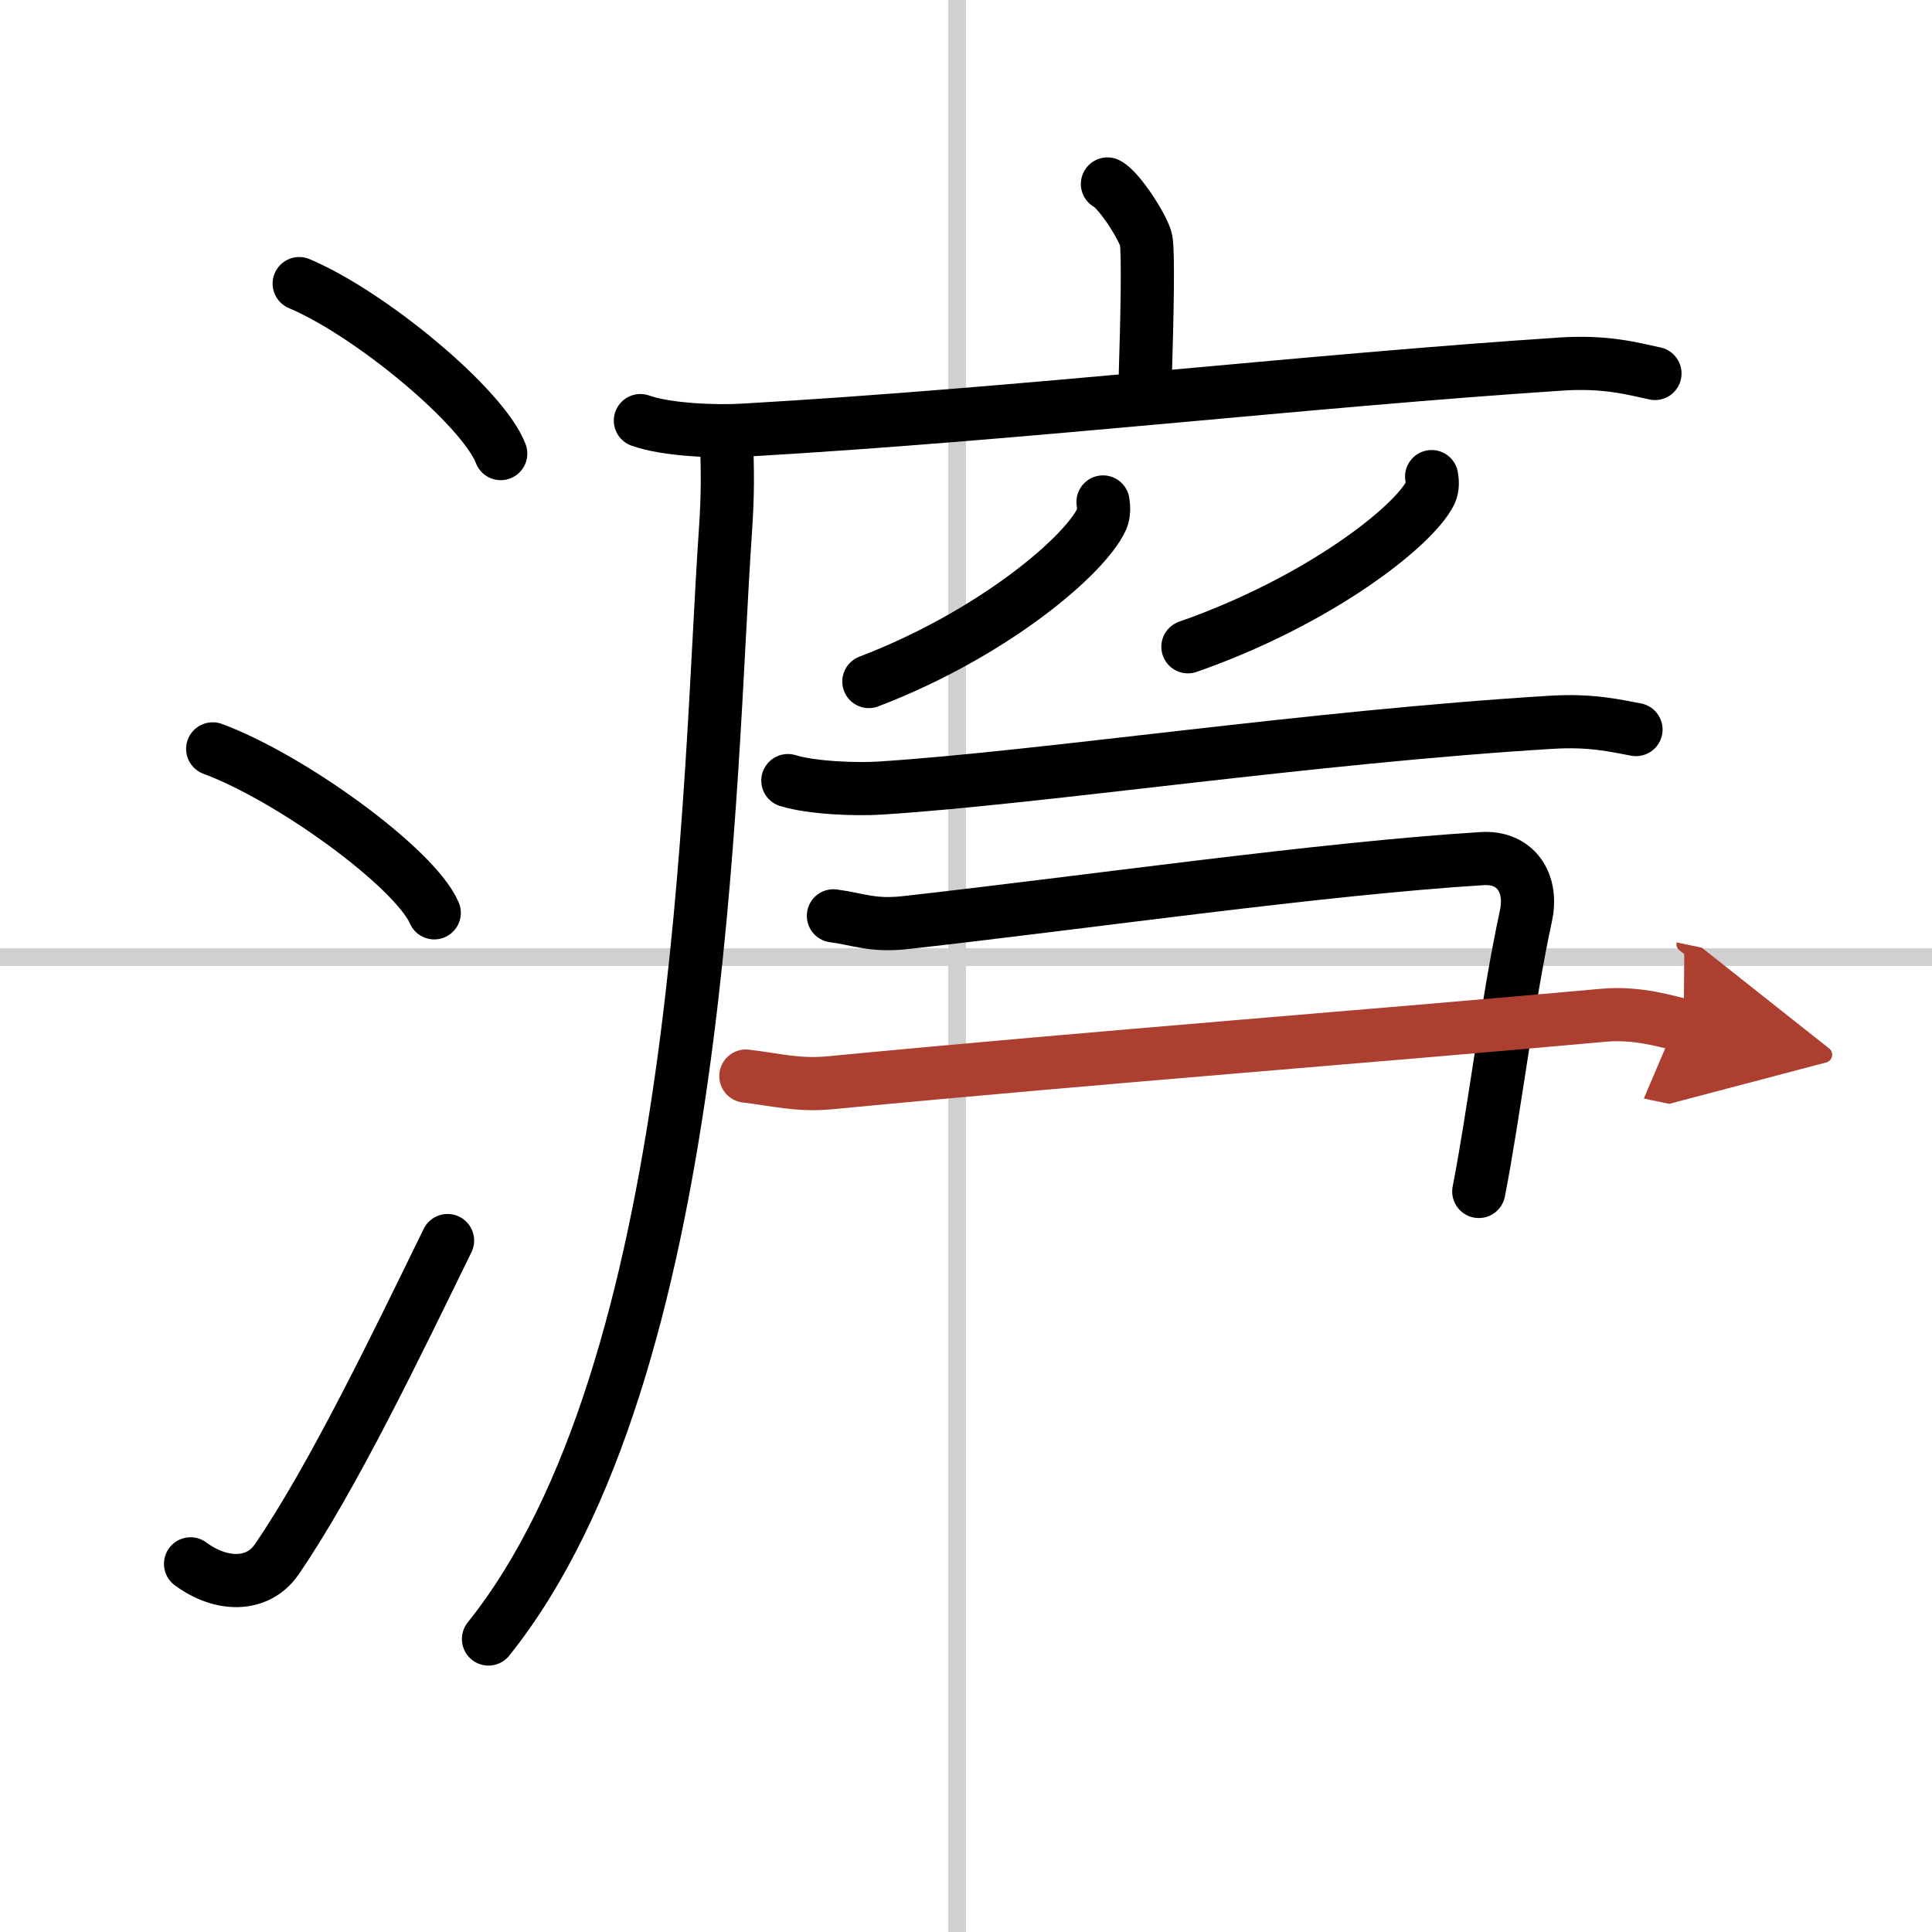
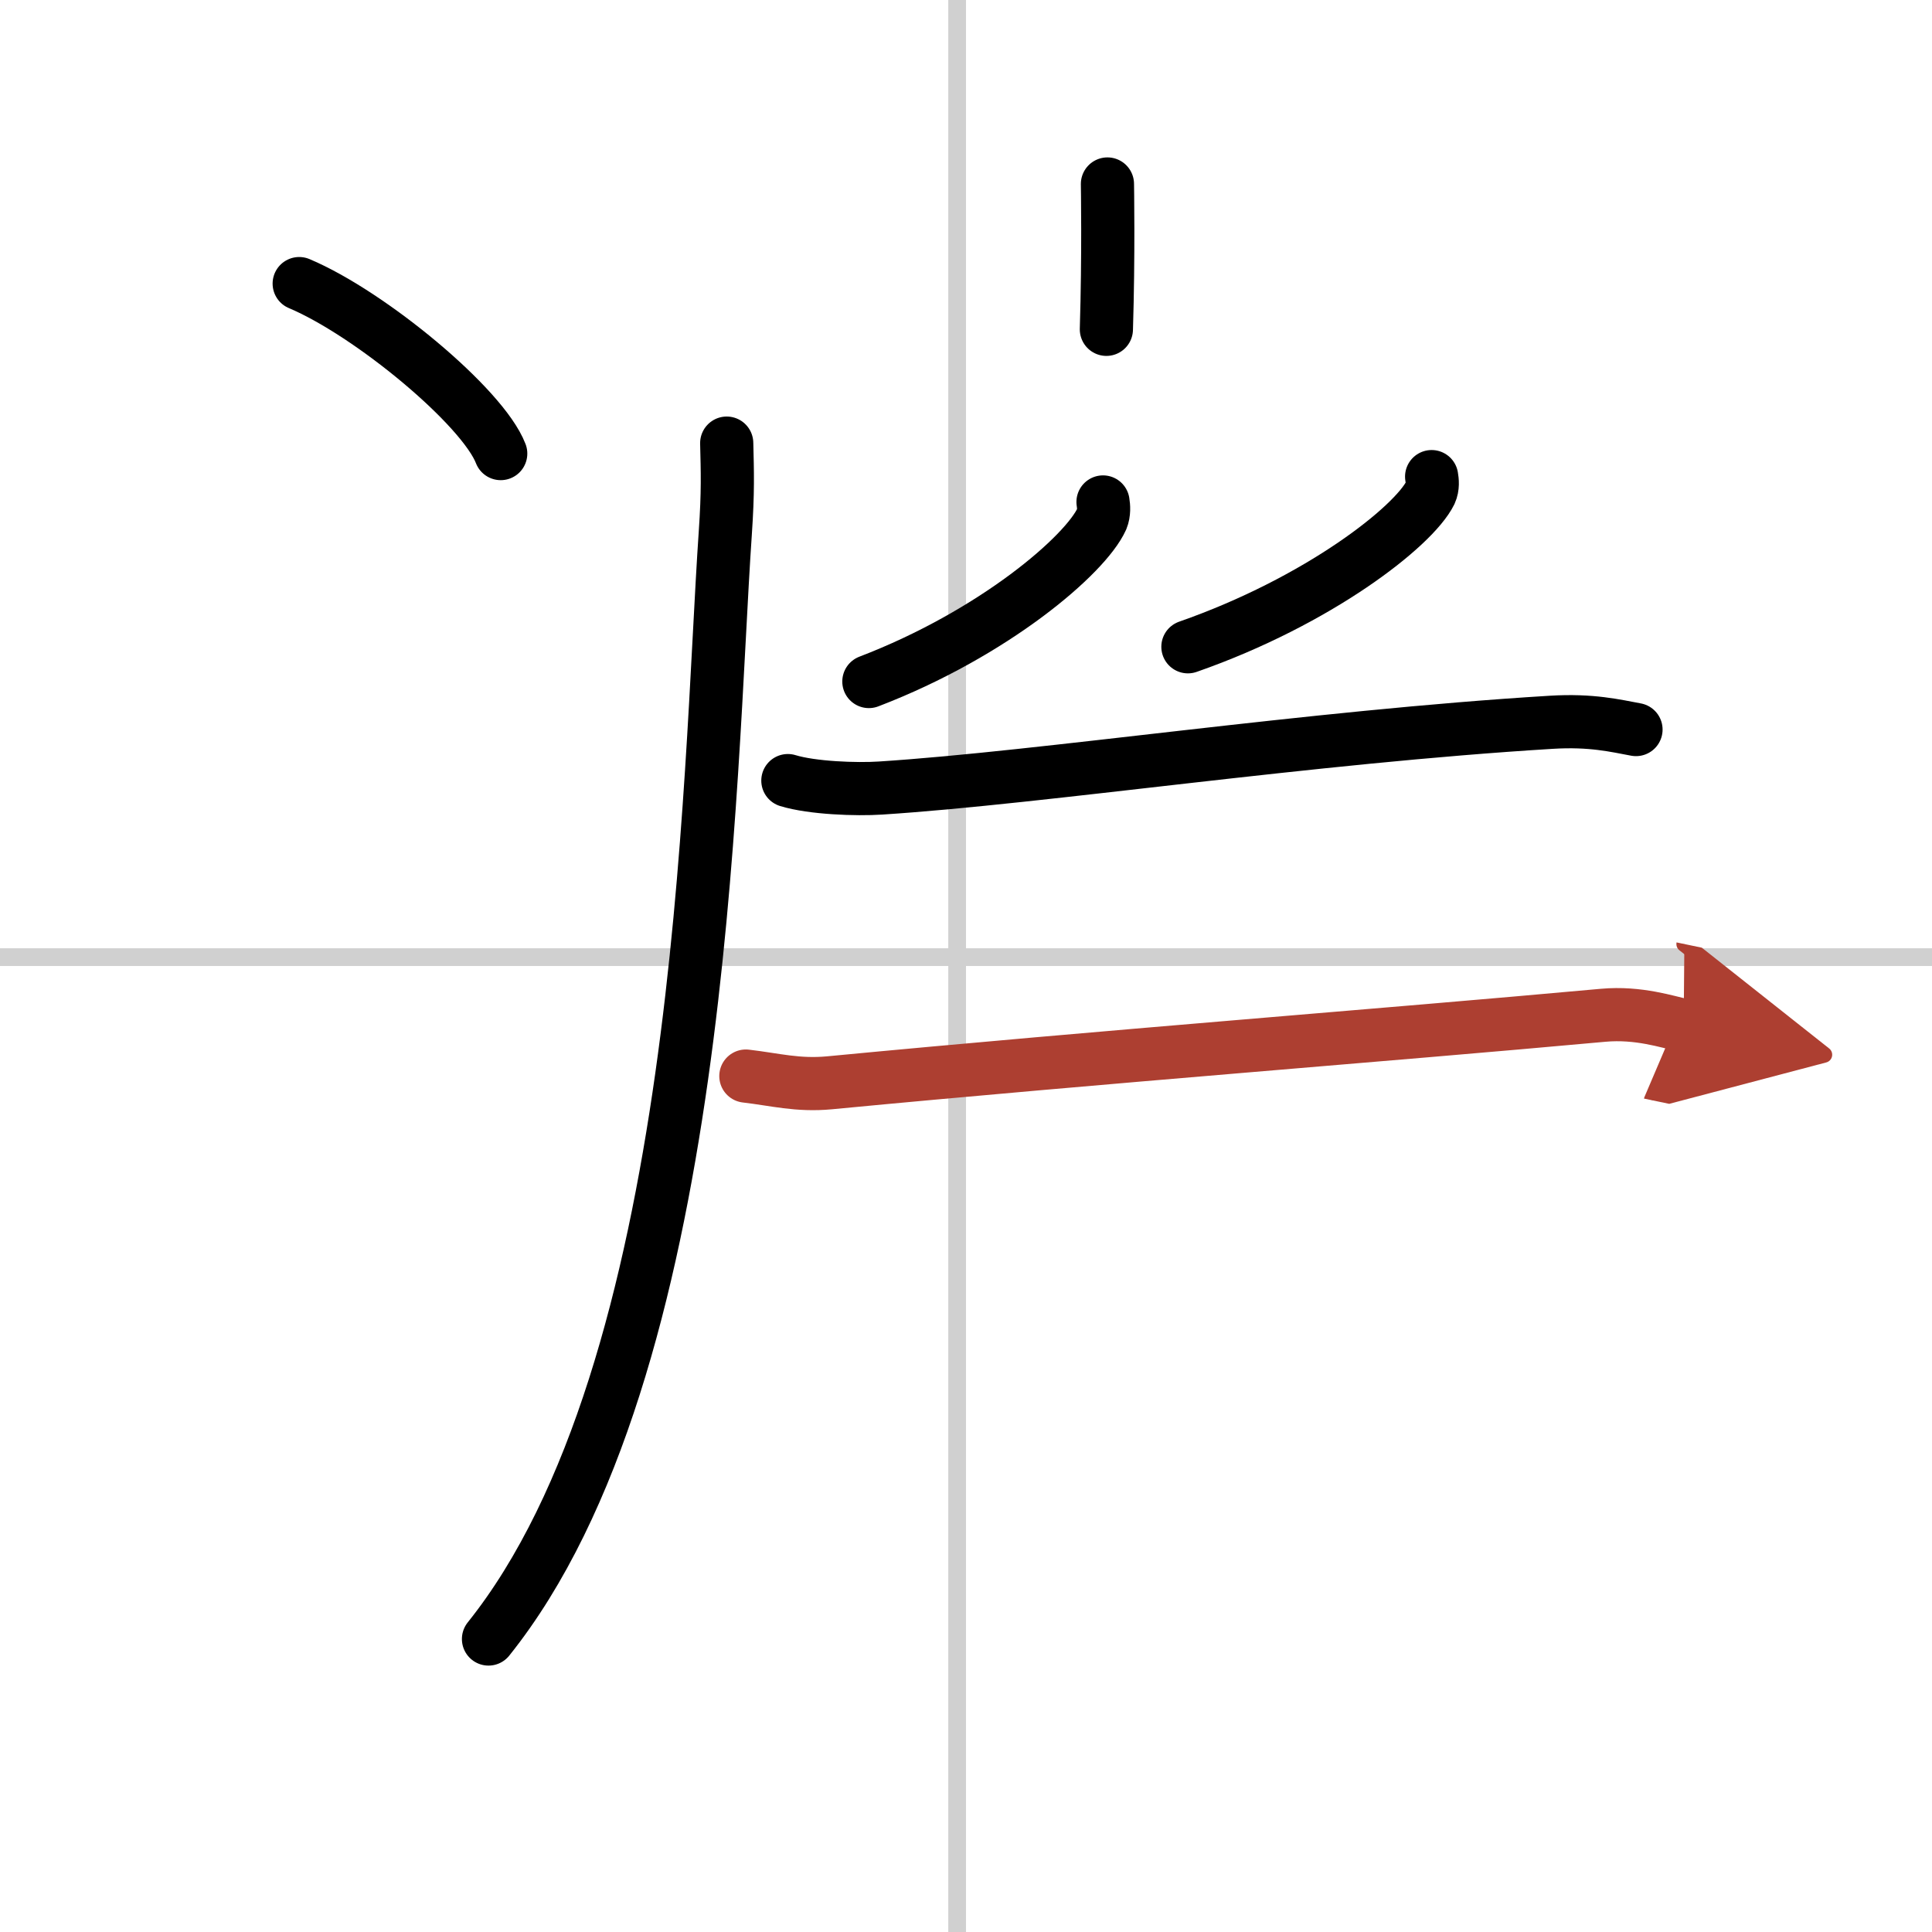
<svg xmlns="http://www.w3.org/2000/svg" width="400" height="400" viewBox="0 0 109 109">
  <defs>
    <marker id="a" markerWidth="4" orient="auto" refX="1" refY="5" viewBox="0 0 10 10">
      <polyline points="0 0 10 5 0 10 1 5" fill="#ad3f31" stroke="#ad3f31" />
    </marker>
  </defs>
  <g fill="none" stroke="#000" stroke-linecap="round" stroke-linejoin="round" stroke-width="3">
-     <rect width="100%" height="100%" fill="#fff" stroke="#fff" />
    <line x1="54" x2="54" y2="109" stroke="#d0d0d0" stroke-width="1" />
    <line x2="109" y1="54" y2="54" stroke="#d0d0d0" stroke-width="1" />
    <path d="m16.88 16c4.01 1.69 10.36 6.96 11.37 9.59" />
-     <path d="m12 42.25c4.41 1.63 11.4 6.71 12.5 9.25" />
-     <path d="m10.75 88.23c1.71 1.27 3.78 1.32 4.86-0.25 3.14-4.57 6.79-12.16 9.64-17.99" />
-     <path d="m62.48 10.38c0.66 0.33 2.05 2.5 2.18 3.17s0.07 4.03-0.06 8.2" />
-     <path d="m36.13 23.73c1.52 0.54 4.3 0.63 5.82 0.54 15.8-0.91 31.55-2.77 46.11-3.73 2.53-0.17 4.05 0.26 5.31 0.53" />
+     <path d="m62.48 10.38s0.07 4.03-0.06 8.2" />
    <path d="m41 25c0.04 1.64 0.08 2.72-0.08 5.07-0.95 13.86-1.17 47.18-13.36 62.4" />
    <path d="m62.23 28.32c0.04 0.24 0.07 0.62-0.07 0.96-0.91 2.02-6.07 6.46-13.14 9.17" />
    <path d="m80.77 26.89c0.04 0.23 0.08 0.58-0.07 0.91-0.94 1.91-6.32 6.12-13.68 8.69" />
    <path d="m44.45 44.04c1.37 0.42 3.87 0.51 5.23 0.42 9.17-0.59 24.19-2.88 37.84-3.71 2.27-0.14 3.64 0.2 4.78 0.41" />
-     <path d="m47.02 51.67c1.43 0.19 2.21 0.59 4.08 0.38 10.2-1.14 23.36-3.04 32.54-3.61 1.83-0.11 2.86 1.33 2.45 3.23-1.07 4.97-1.81 11.22-2.66 15.55" />
    <path d="m42.08 60.71c1.64 0.19 2.92 0.55 4.72 0.38 15.81-1.51 30.93-2.65 43.65-3.81 2-0.18 3.63 0.38 4.54 0.57" marker-end="url(#a)" stroke="#ad3f31" />
  </g>
</svg>